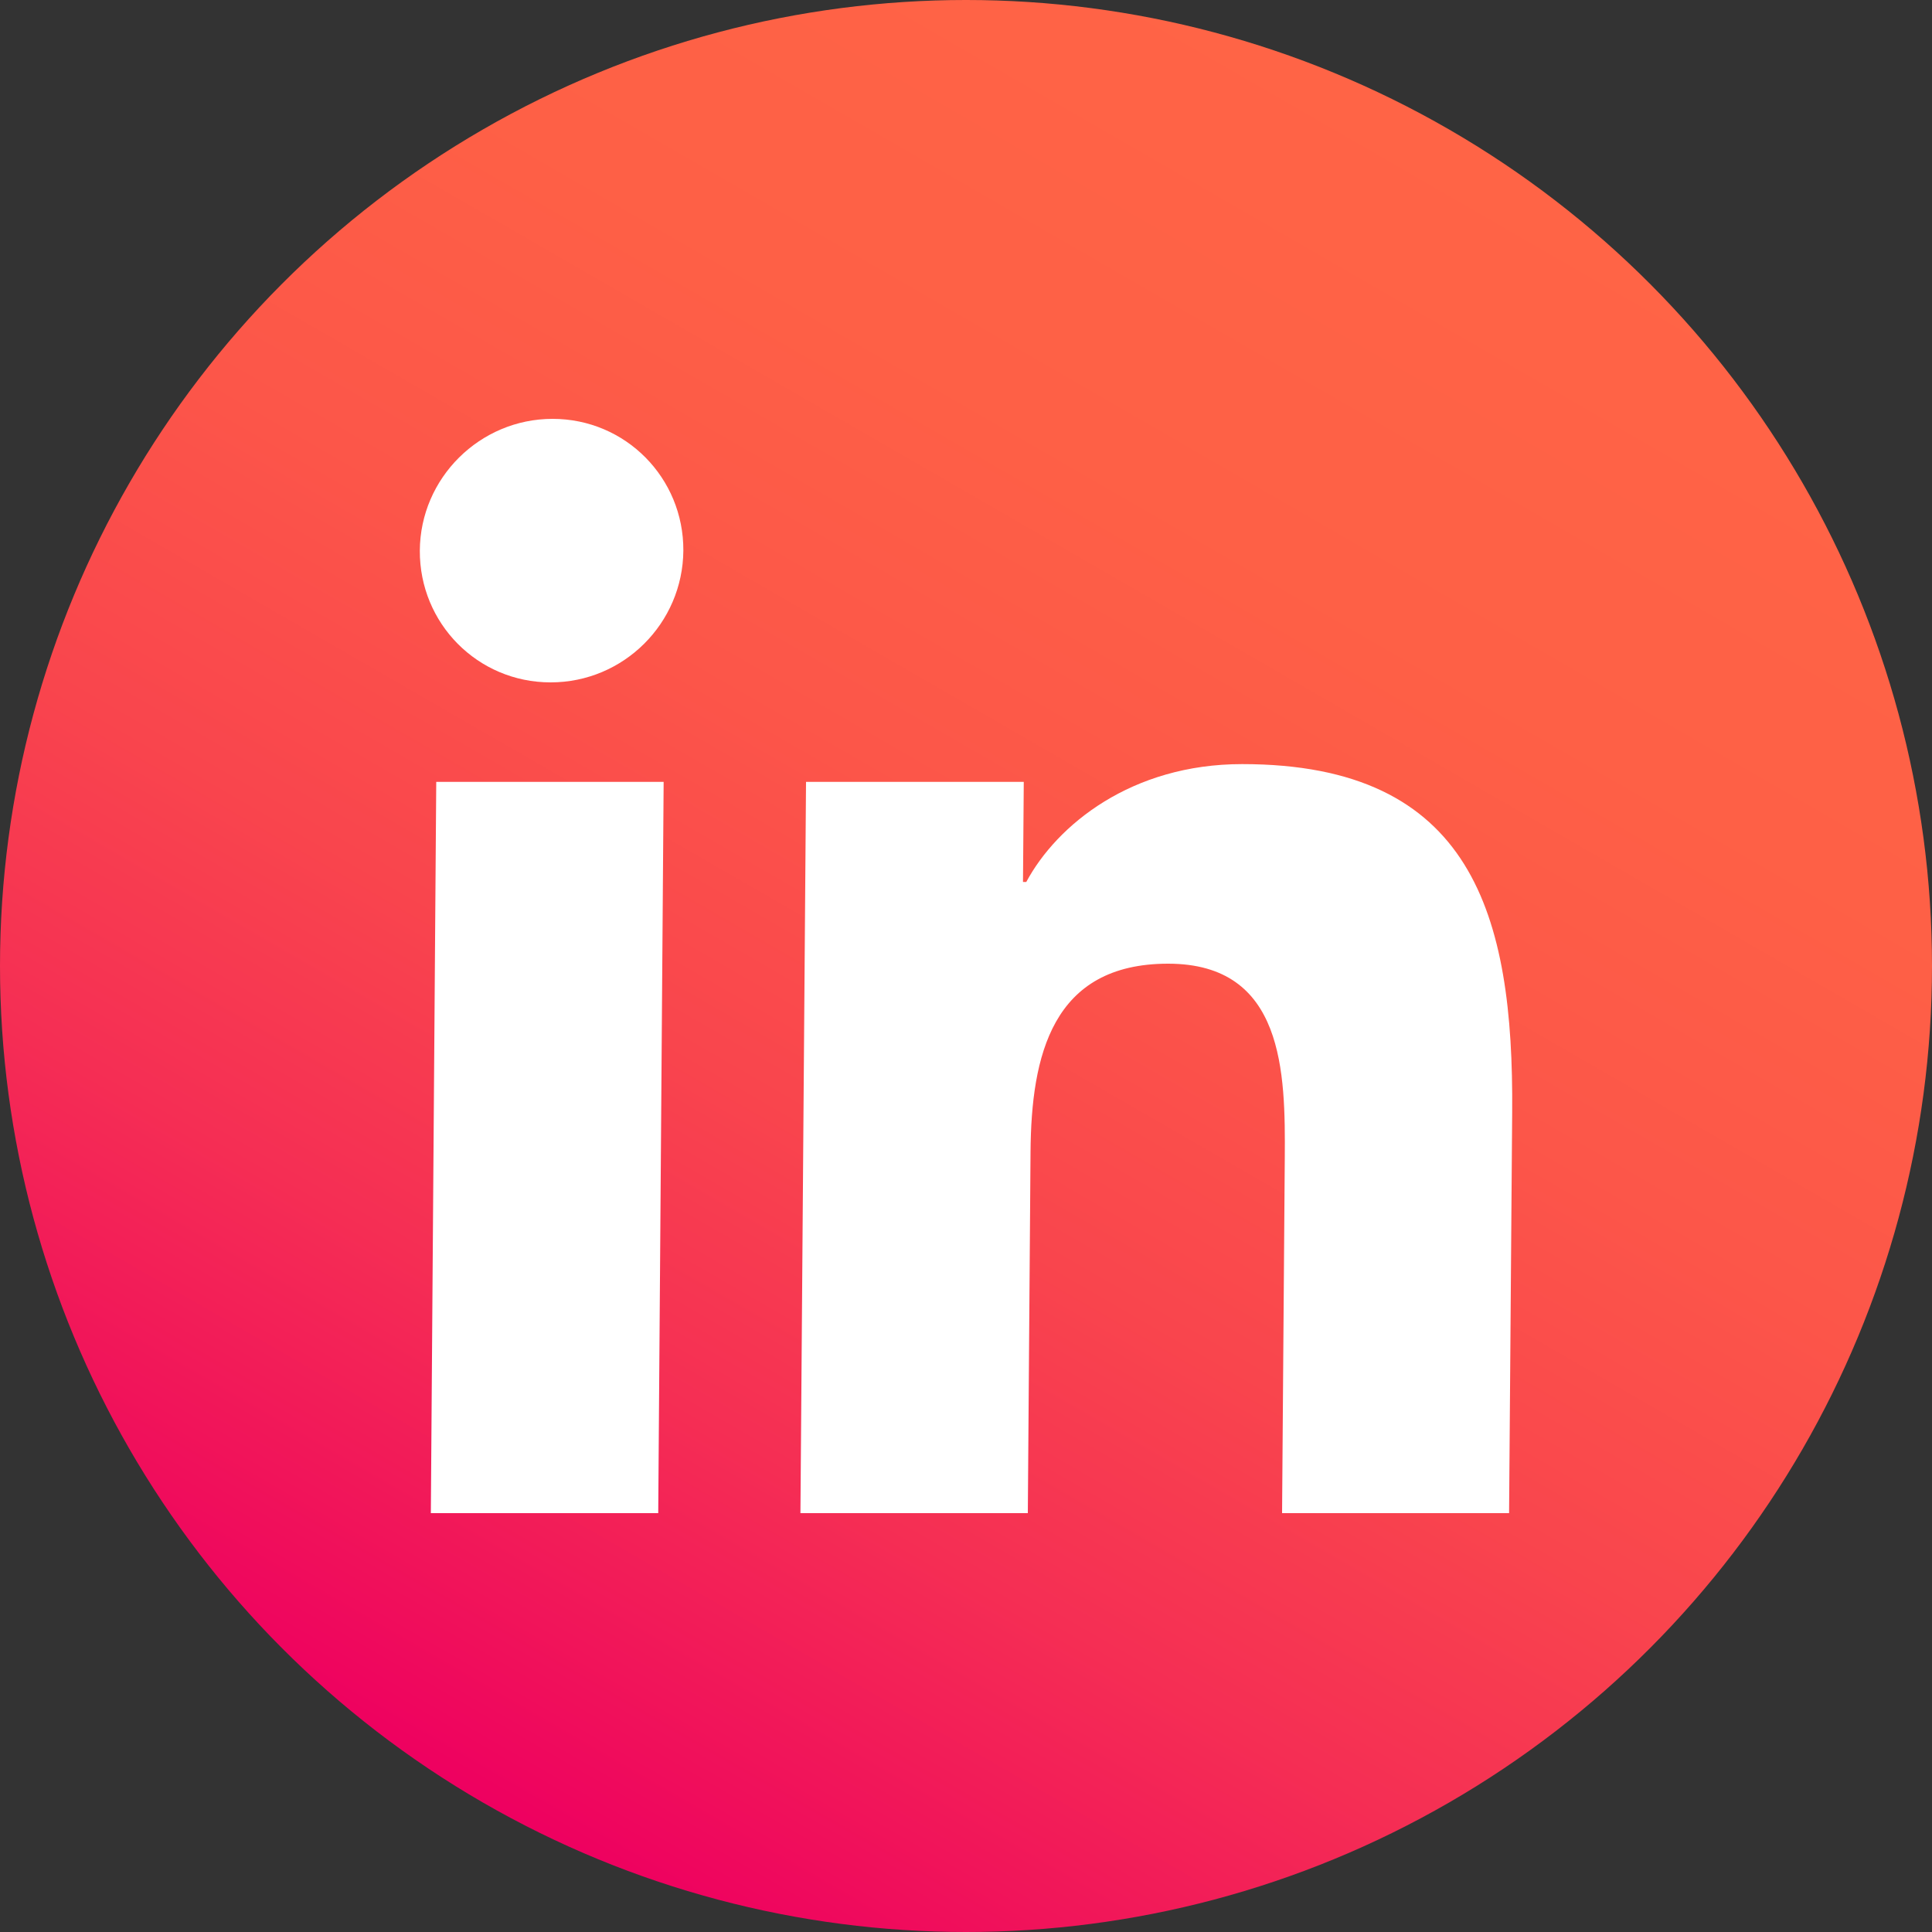
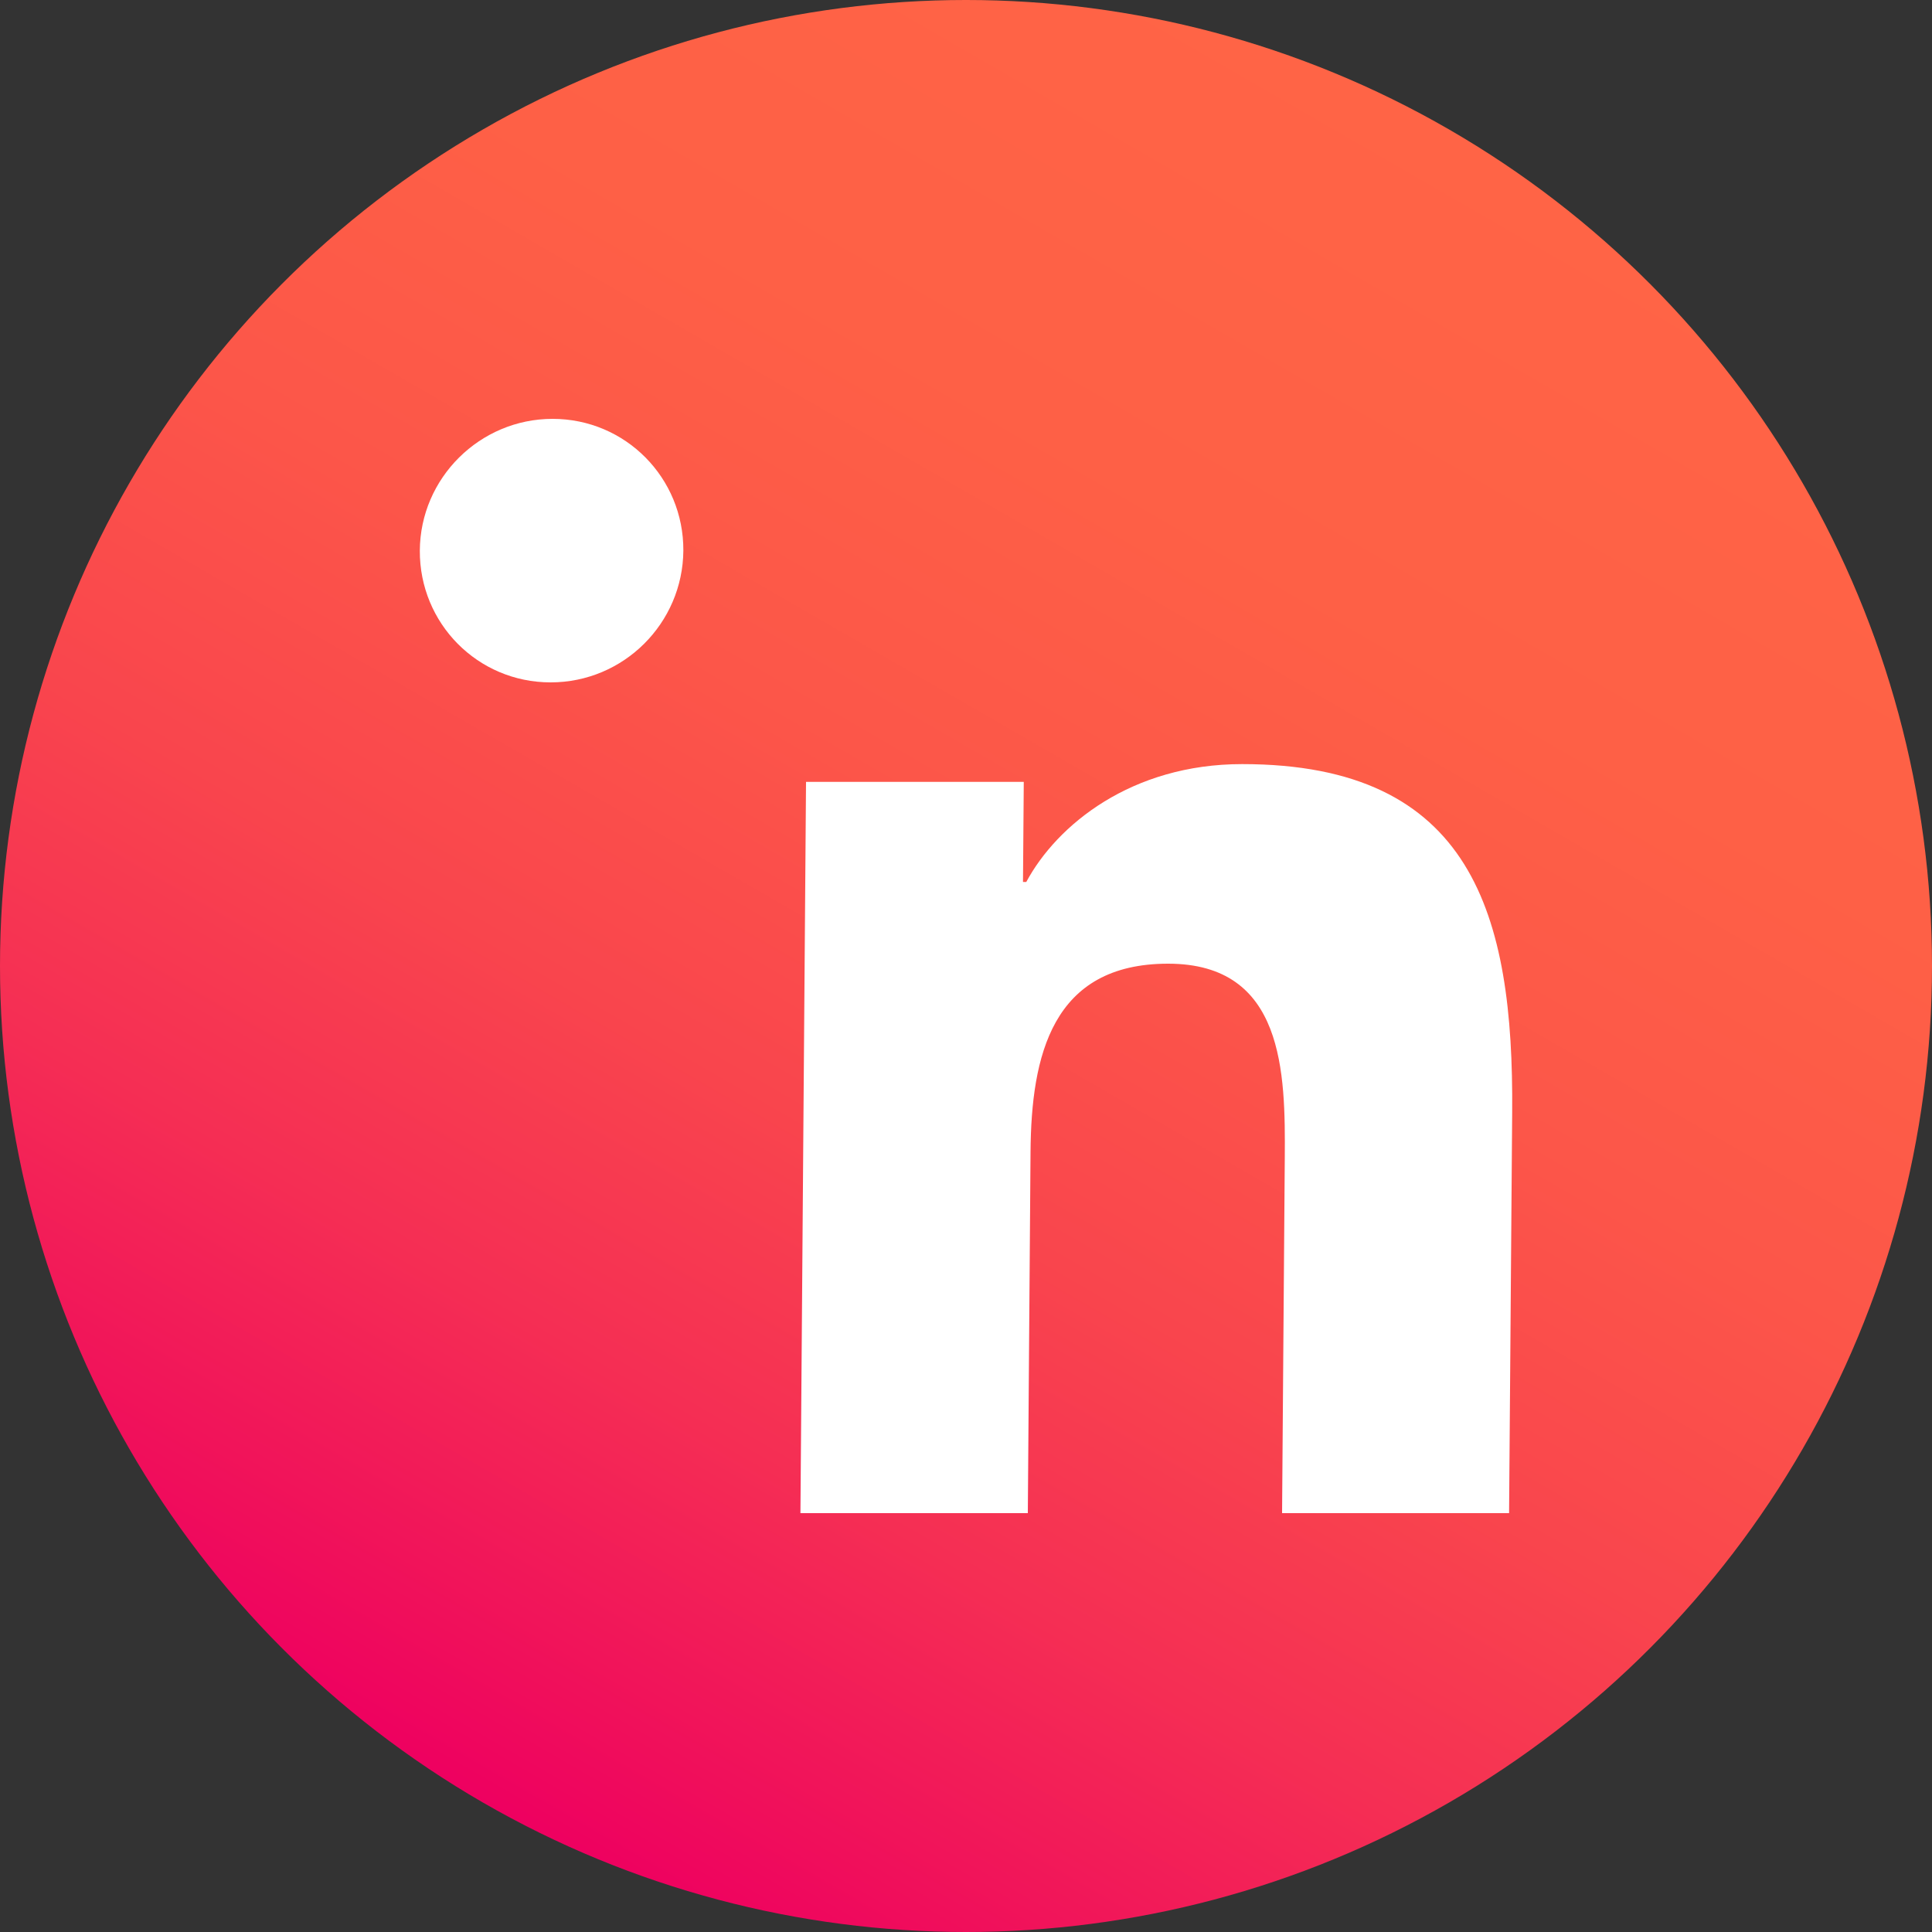
<svg xmlns="http://www.w3.org/2000/svg" id="Calque_1" version="1.1" viewBox="0 0 100 100">
  <rect x="0" y="0" width="100" height="100" fill="#333333" stroke="none" />
  <defs>
    <style> .Style_x0020_graphique { fill: url(#Dégradé_sans_nom_13); } .st0 { fill: #fff; } </style>
    <linearGradient id="Dégradé_sans_nom_13" data-name="Dégradé sans nom 13" x1="25" y1="93.31" x2="75" y2="6.69" gradientUnits="userSpaceOnUse">
      <stop offset="0" stop-color="#ee0060" />
      <stop offset=".07" stop-color="#f00f5b" />
      <stop offset=".23" stop-color="#f52e54" />
      <stop offset=".39" stop-color="#f9454d" />
      <stop offset=".57" stop-color="#fc5649" />
      <stop offset=".76" stop-color="#fe6046" />
      <stop offset="1" stop-color="#ff6446" />
    </linearGradient>
  </defs>
  <circle class="Style_x0020_graphique" cx="50" cy="50" r="50" />
  <g>
    <path class="st0" d="M28.6,21.68c3.78,0,6.79,3.06,6.77,6.82-.03,3.76-3.09,6.82-6.87,6.82s-6.79-3.06-6.77-6.82,3.11-6.82,6.87-6.82Z" />
-     <polygon class="st0" points="34.35 40.47 34.07 78.32 22.3 78.32 22.58 40.47 34.35 40.47" />
    <path class="st0" d="M64.3,39.55c11.92,0,14.05,7.81,13.97,18.02l-.16,20.75h-11.75l.14-18.39c.03-4.4-.02-10.05-6.04-10.05s-7.08,4.78-7.12,9.73l-.14,18.71h-11.77l.29-37.85h11.27l-.04,5.18h.17c1.59-2.96,5.45-6.1,11.17-6.1Z" />
  </g>
</svg>